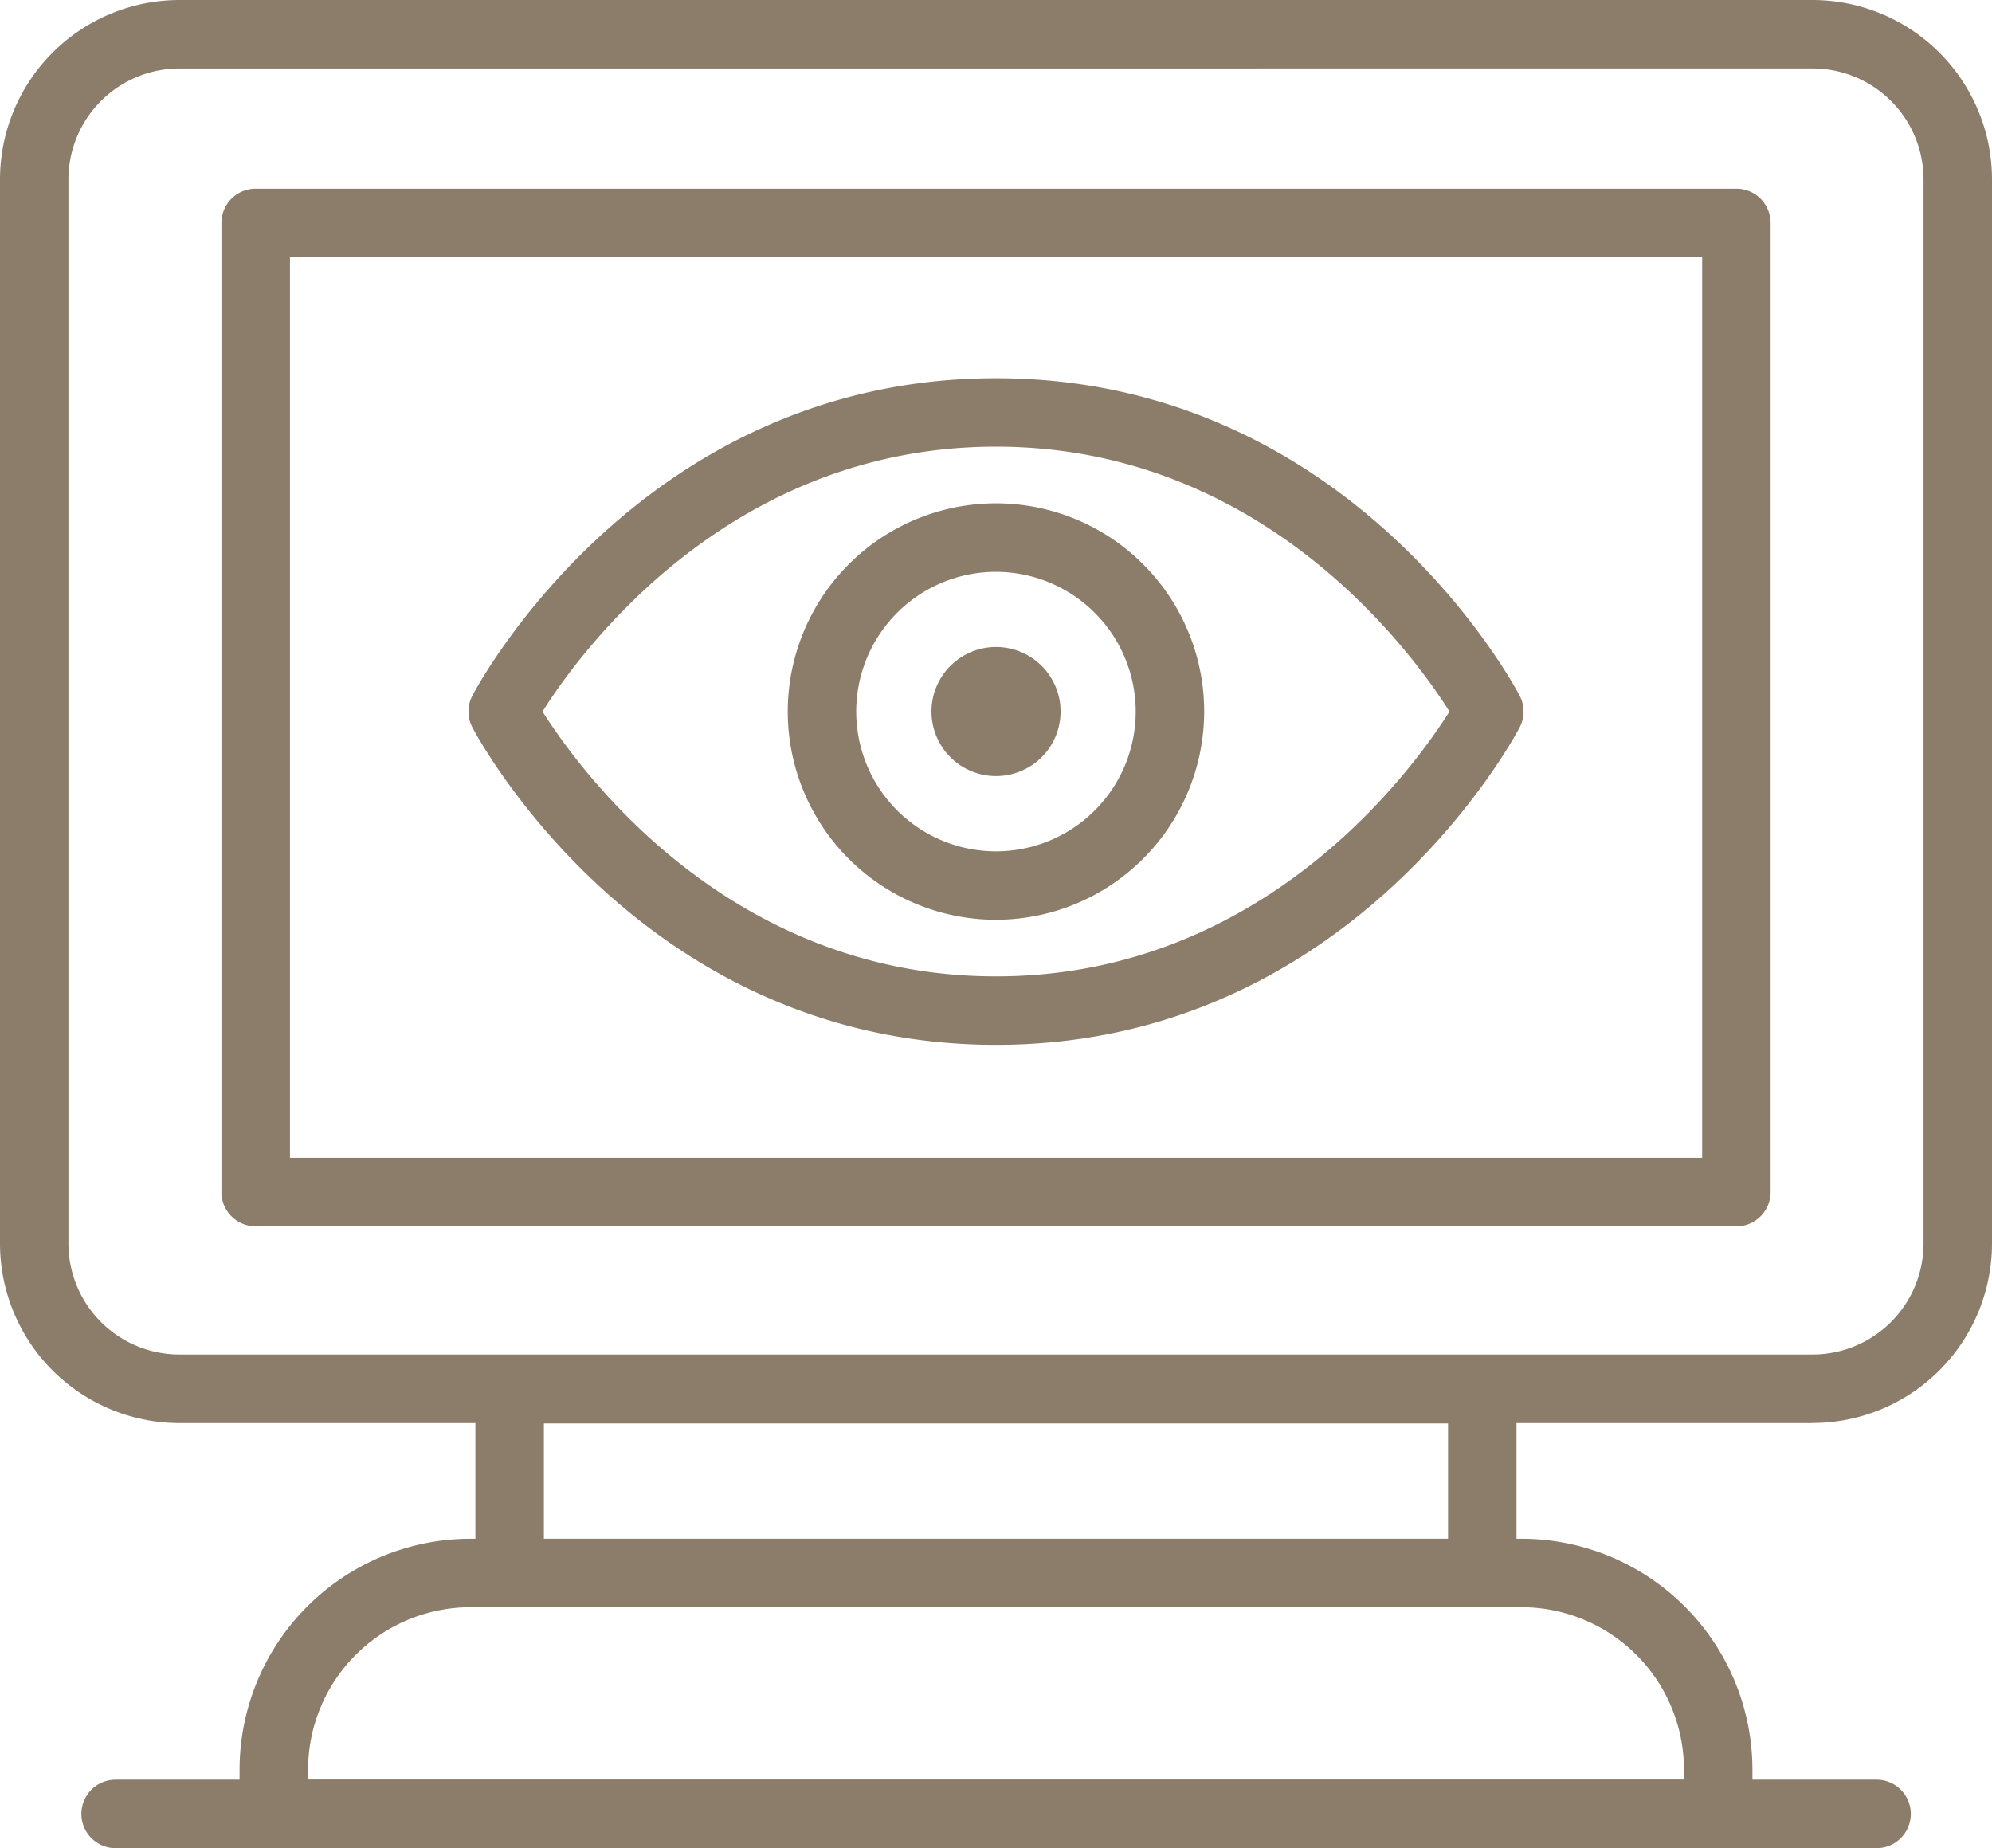
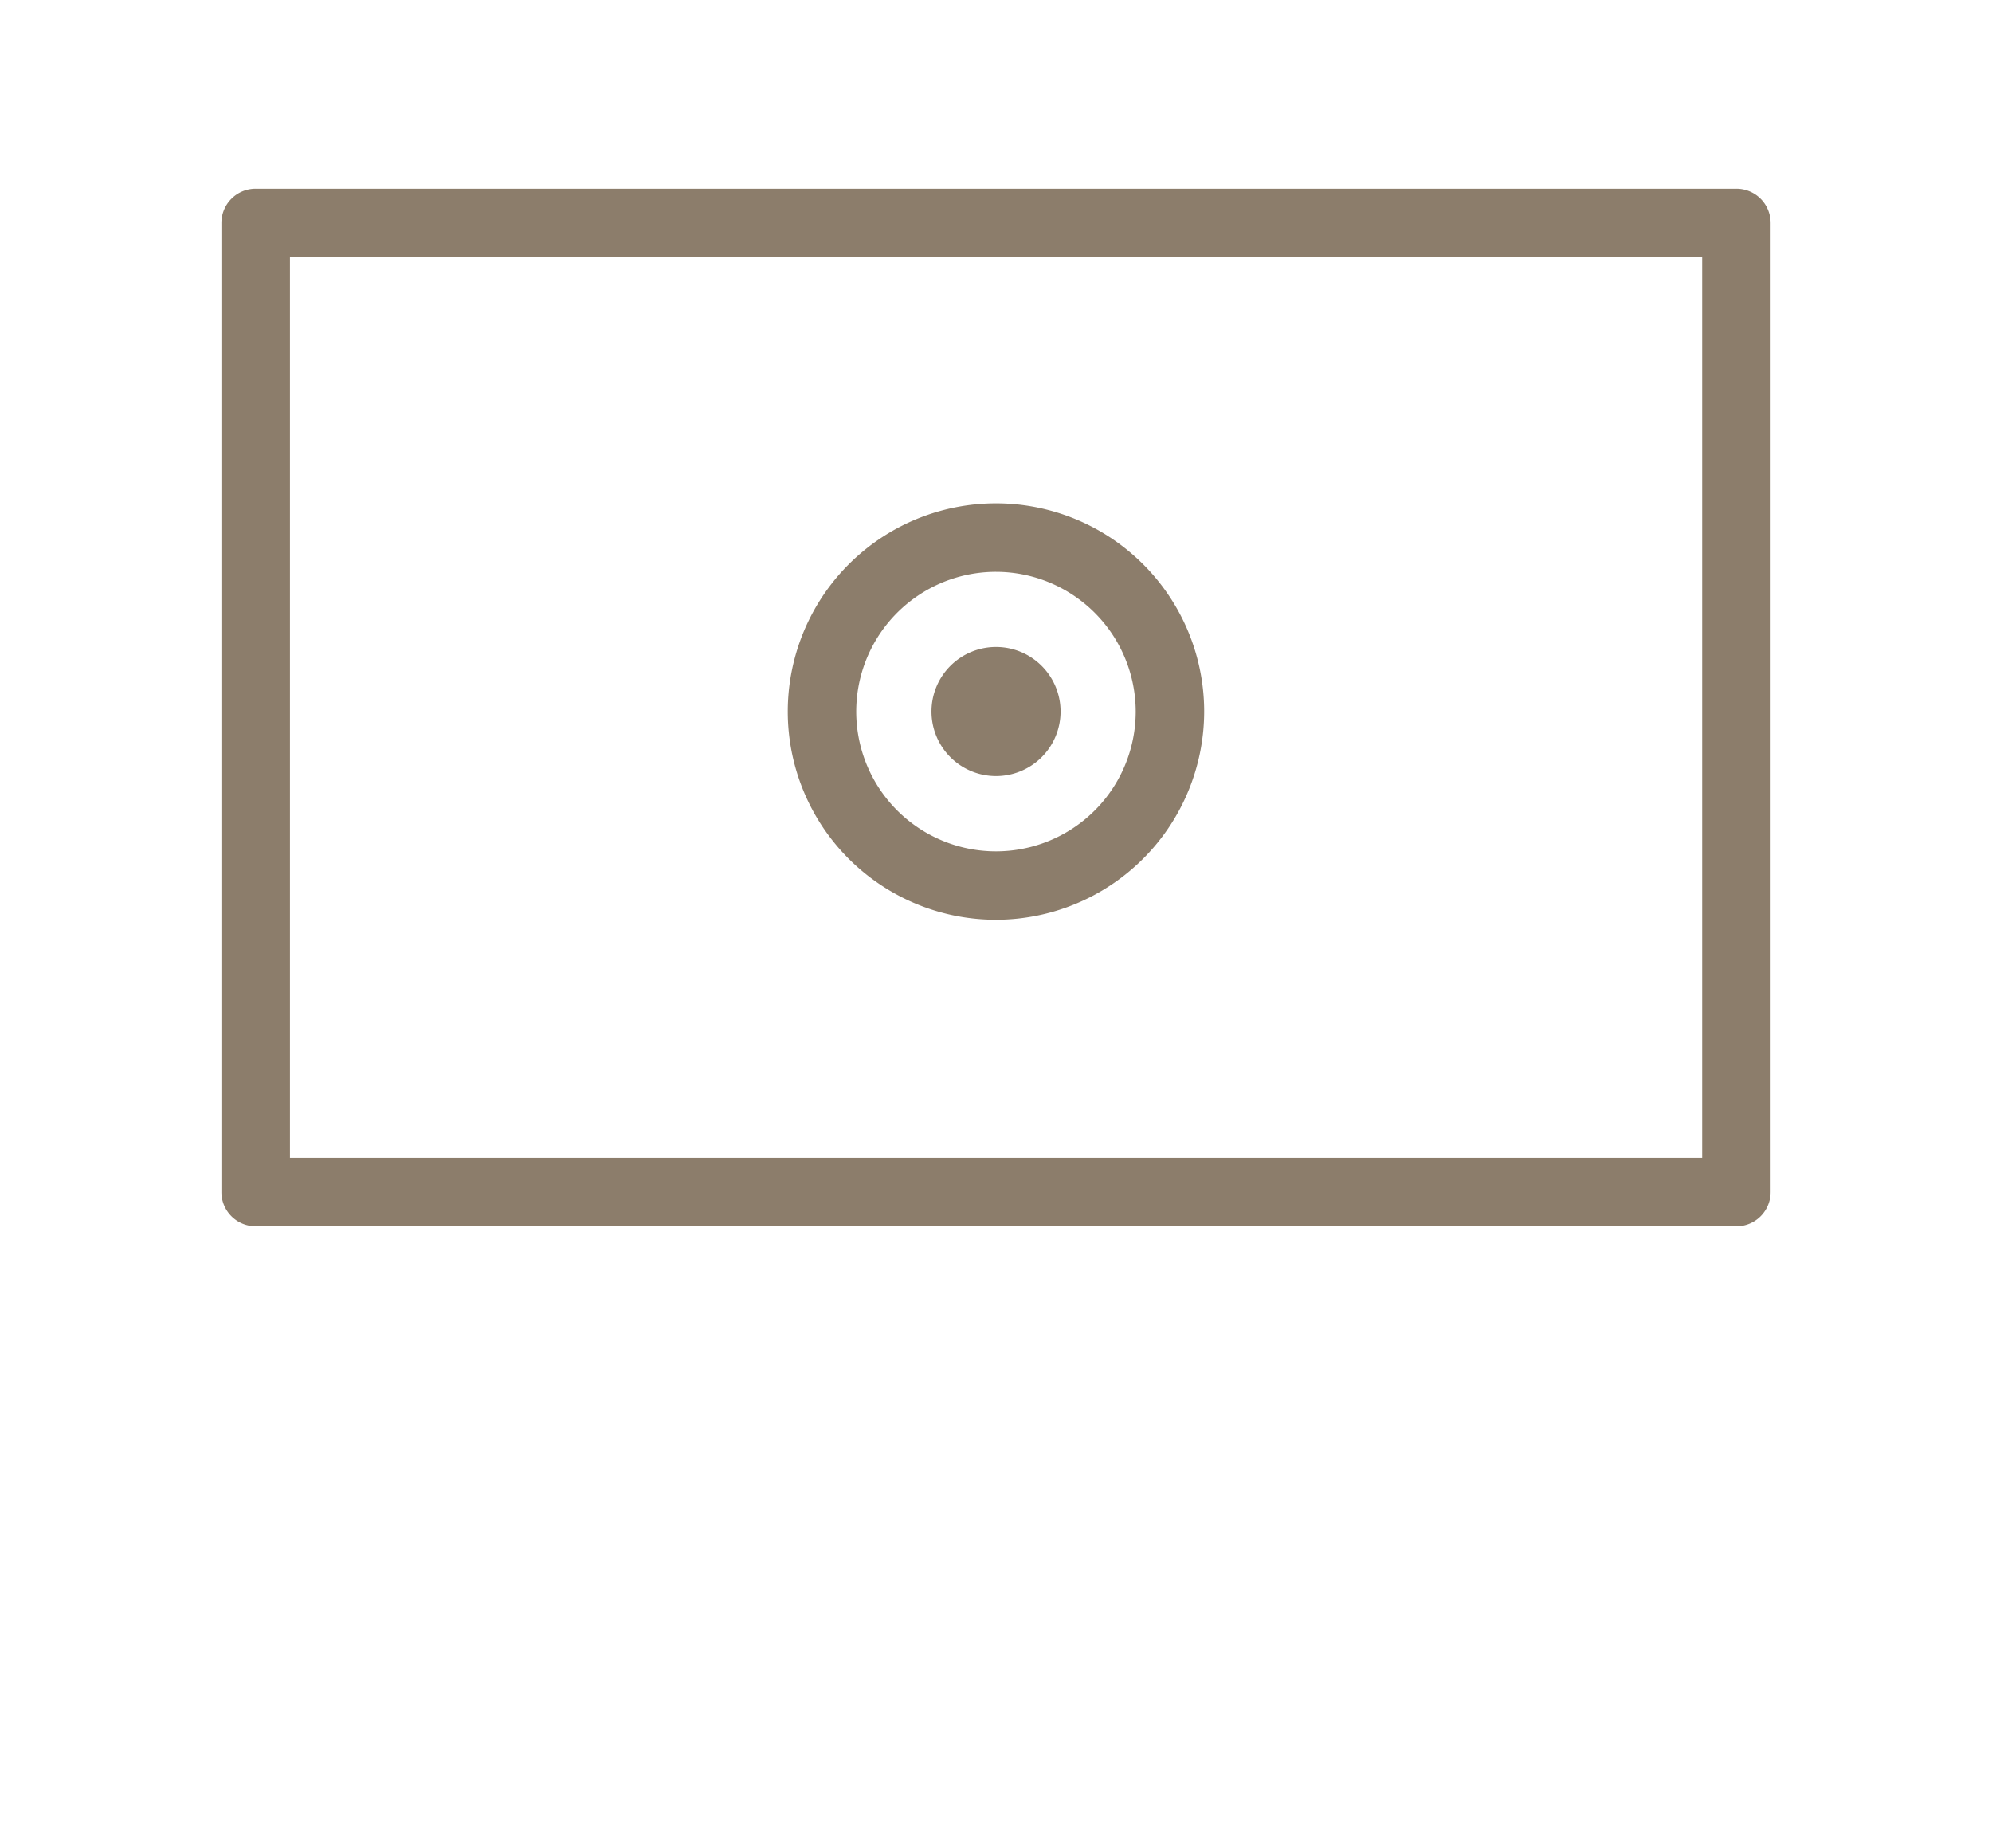
<svg xmlns="http://www.w3.org/2000/svg" id="Gruppe_1708" data-name="Gruppe 1708" width="66.628" height="61.81" viewBox="0 0 66.628 61.81">
  <defs>
    <clipPath id="clip-path">
      <rect id="Rechteck_1672" data-name="Rechteck 1672" width="66.628" height="61.81" fill="#8c7d6b" />
    </clipPath>
  </defs>
  <g id="Gruppe_1707" data-name="Gruppe 1707" transform="translate(0 0)" clip-path="url(#clip-path)">
    <path id="Pfad_1514" data-name="Pfad 1514" d="M27.27,26.9a6.964,6.964,0,1,1,6.963-6.964A6.972,6.972,0,0,1,27.27,26.9m0-11.637a4.674,4.674,0,1,0,4.673,4.673,4.679,4.679,0,0,0-4.673-4.673" transform="translate(6.044 3.861)" fill="#8c7d6b" />
-     <path id="Pfad_1515" data-name="Pfad 1515" d="M29.72,32.043c-11.793,0-17.284-10.181-17.513-10.615a1.148,1.148,0,0,1,0-1.067c.228-.433,5.72-10.613,17.513-10.613s17.286,10.18,17.514,10.613a1.148,1.148,0,0,1,0,1.067c-.228.433-5.721,10.615-17.514,10.615M14.552,20.895c1.256,1.989,6.243,8.858,15.168,8.858s13.911-6.866,15.168-8.858c-1.257-1.992-6.244-8.858-15.168-8.858S15.809,18.9,14.552,20.895" transform="translate(3.594 2.901)" fill="#8c7d6b" />
    <path id="Pfad_1516" data-name="Pfad 1516" d="M28.328,18.833a2.159,2.159,0,1,1-2.159-2.159,2.159,2.159,0,0,1,2.159,2.159" transform="translate(7.146 4.963)" fill="#8c7d6b" />
-     <path id="Pfad_1517" data-name="Pfad 1517" d="M55.633,50.007H7.321a1.145,1.145,0,0,1-1.146-1.146V47.382A7.732,7.732,0,0,1,13.9,39.658H49.054a7.732,7.732,0,0,1,7.723,7.723v1.479a1.145,1.145,0,0,1-1.145,1.146M8.465,47.716H54.487v-.335a5.439,5.439,0,0,0-5.433-5.433H13.9a5.44,5.44,0,0,0-5.433,5.433Z" transform="translate(1.838 11.803)" fill="#8c7d6b" />
-     <path id="Pfad_1518" data-name="Pfad 1518" d="M45.932,43.358H13.4a1.145,1.145,0,0,1-1.146-1.145V36.069A1.145,1.145,0,0,1,13.4,34.923H45.932a1.145,1.145,0,0,1,1.145,1.146v6.144a1.145,1.145,0,0,1-1.145,1.145m-31.387-2.29H44.787V37.213H14.545Z" transform="translate(3.647 10.394)" fill="#8c7d6b" />
-     <path id="Pfad_1519" data-name="Pfad 1519" d="M60.628,47.593H6a6.008,6.008,0,0,1-6-6V6A6.007,6.007,0,0,1,6,0H60.628a6.008,6.008,0,0,1,6,6v35.59a6.008,6.008,0,0,1-6,6M6,2.29A3.715,3.715,0,0,0,2.289,6v35.59A3.715,3.715,0,0,0,6,45.3H60.628a3.714,3.714,0,0,0,3.71-3.711V6a3.714,3.714,0,0,0-3.71-3.711Z" transform="translate(0 0)" fill="#8c7d6b" />
    <path id="Pfad_1520" data-name="Pfad 1520" d="M56.378,39.565H6.853a1.145,1.145,0,0,1-1.146-1.146V6.01A1.145,1.145,0,0,1,6.853,4.864H56.378A1.145,1.145,0,0,1,57.524,6.01v32.41a1.145,1.145,0,0,1-1.146,1.146M8,37.275H55.234V7.154H8Z" transform="translate(1.699 1.448)" fill="#8c7d6b" />
-     <path id="Pfad_1521" data-name="Pfad 1521" d="M62.138,48.158H3.243a1.145,1.145,0,1,1,0-2.29h58.9a1.145,1.145,0,0,1,0,2.29" transform="translate(0.624 13.652)" fill="#8c7d6b" />
  </g>
</svg>